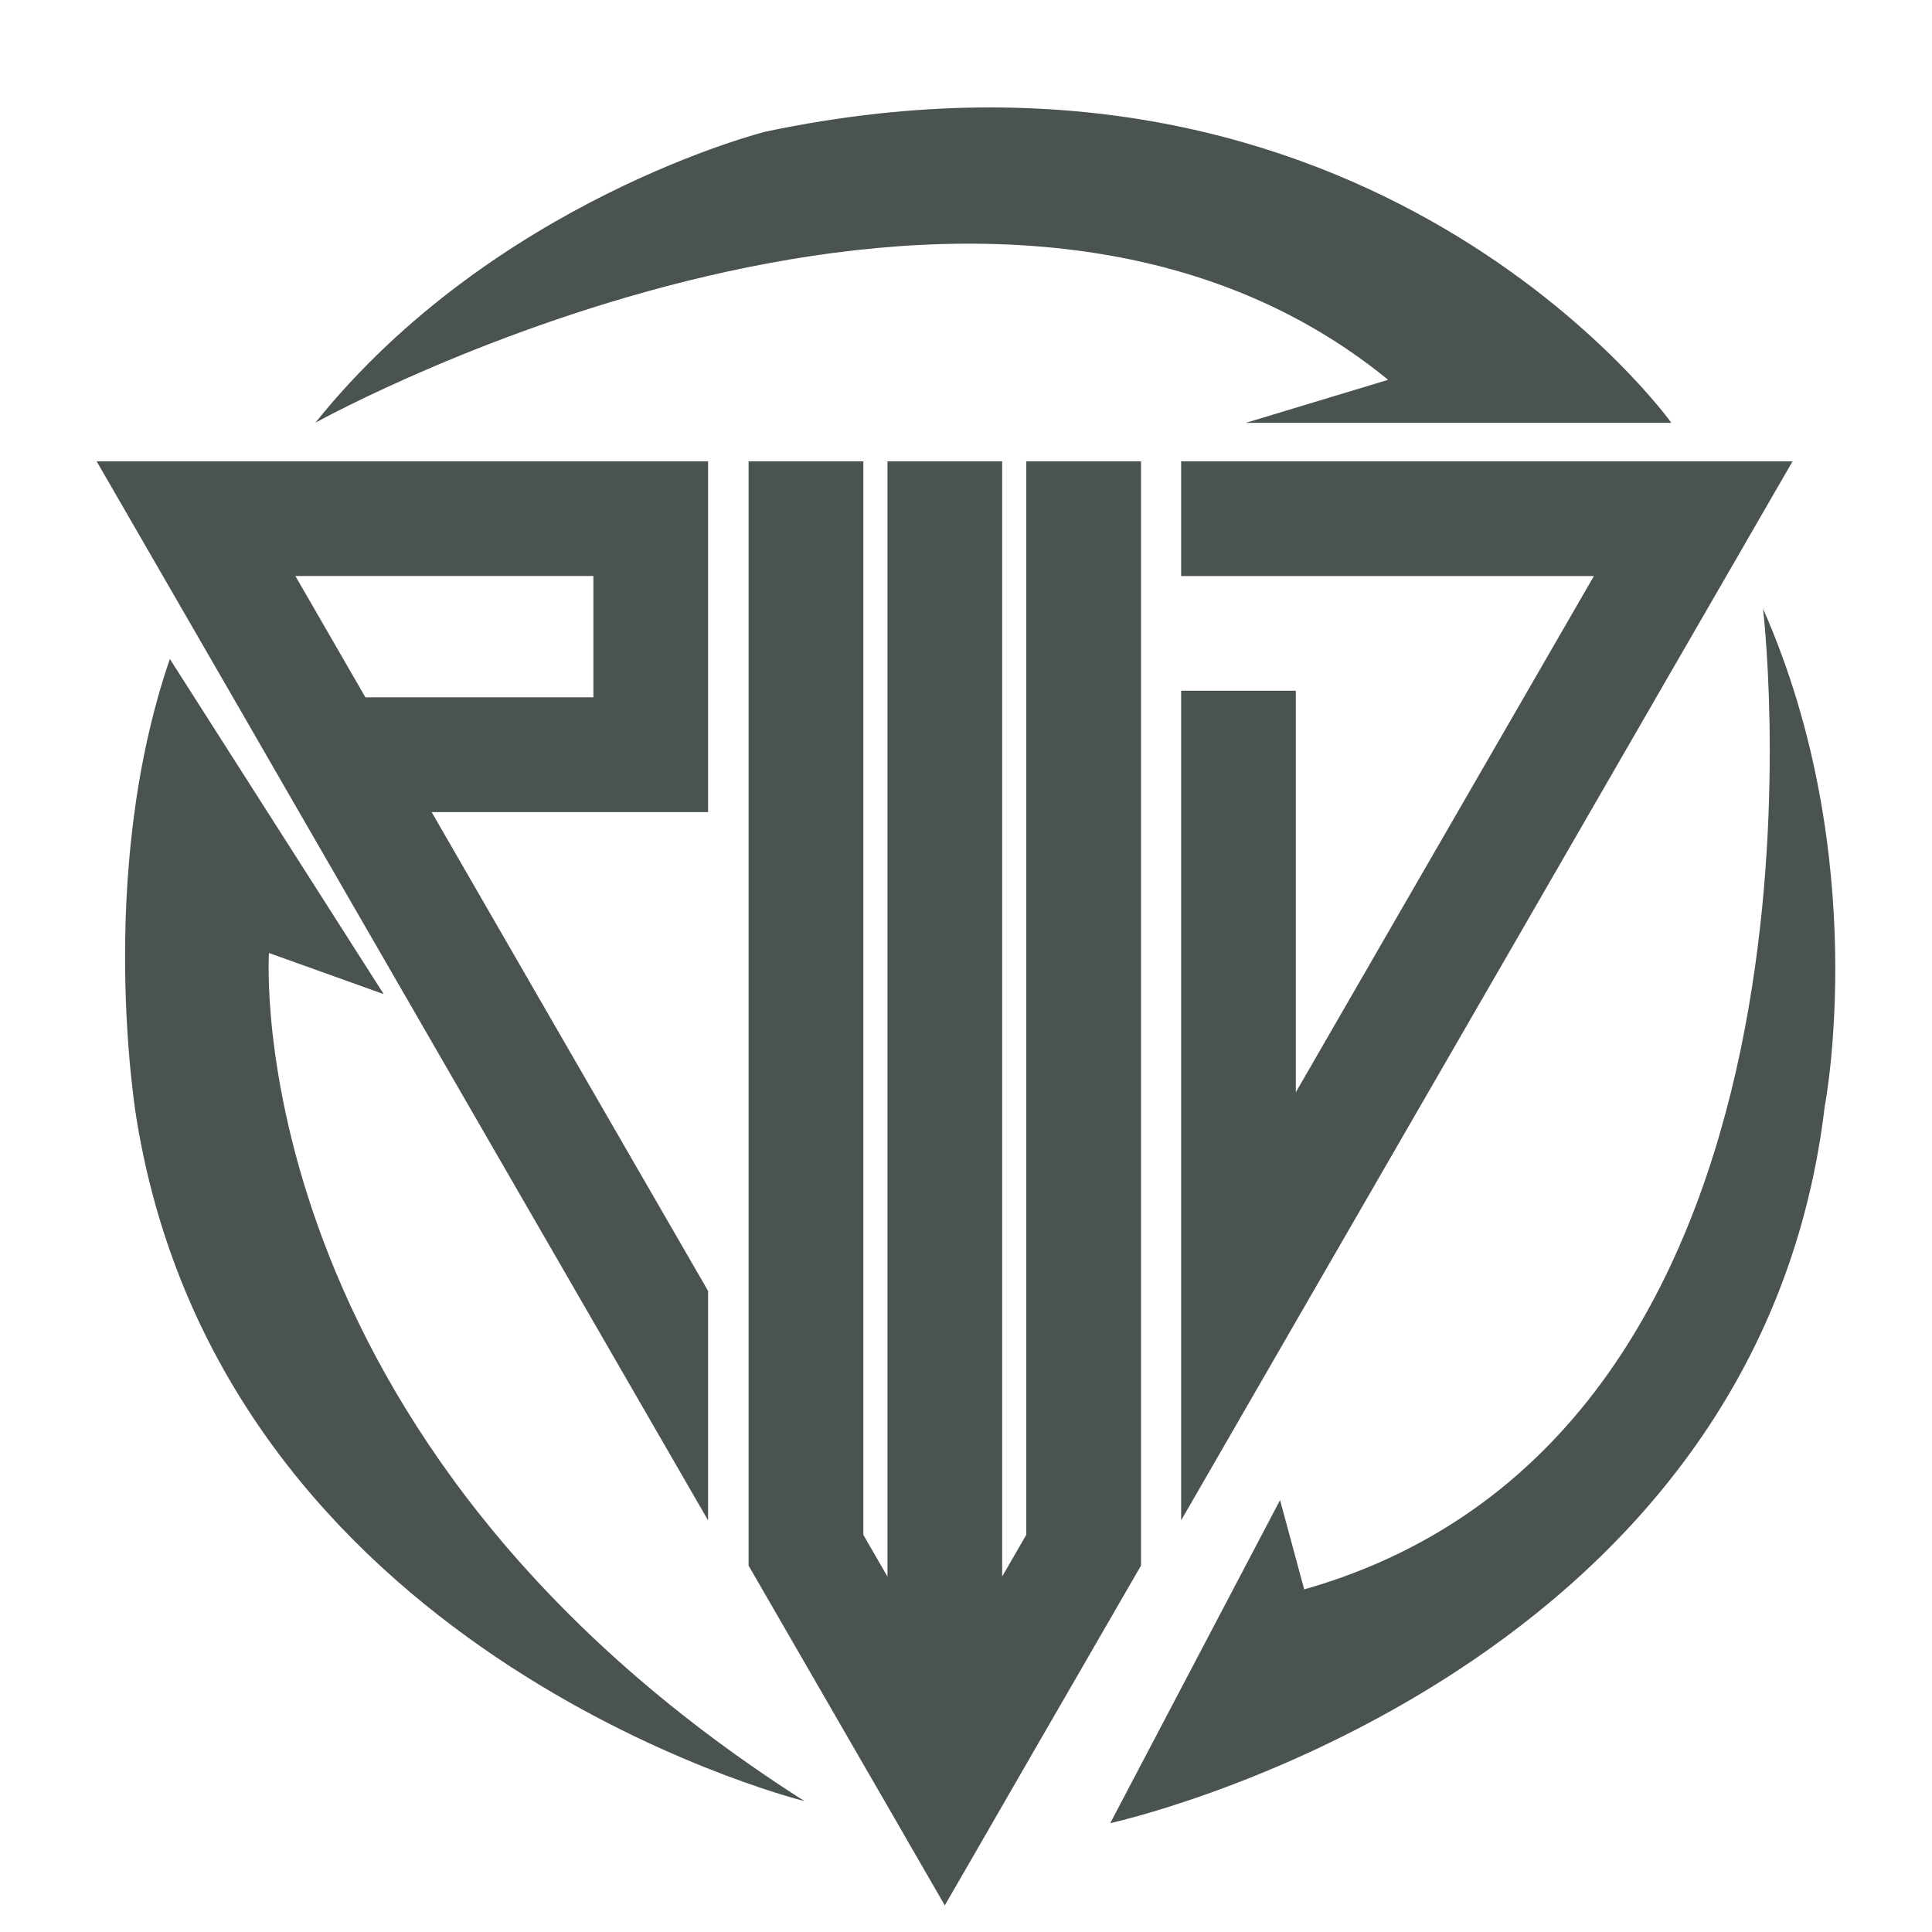
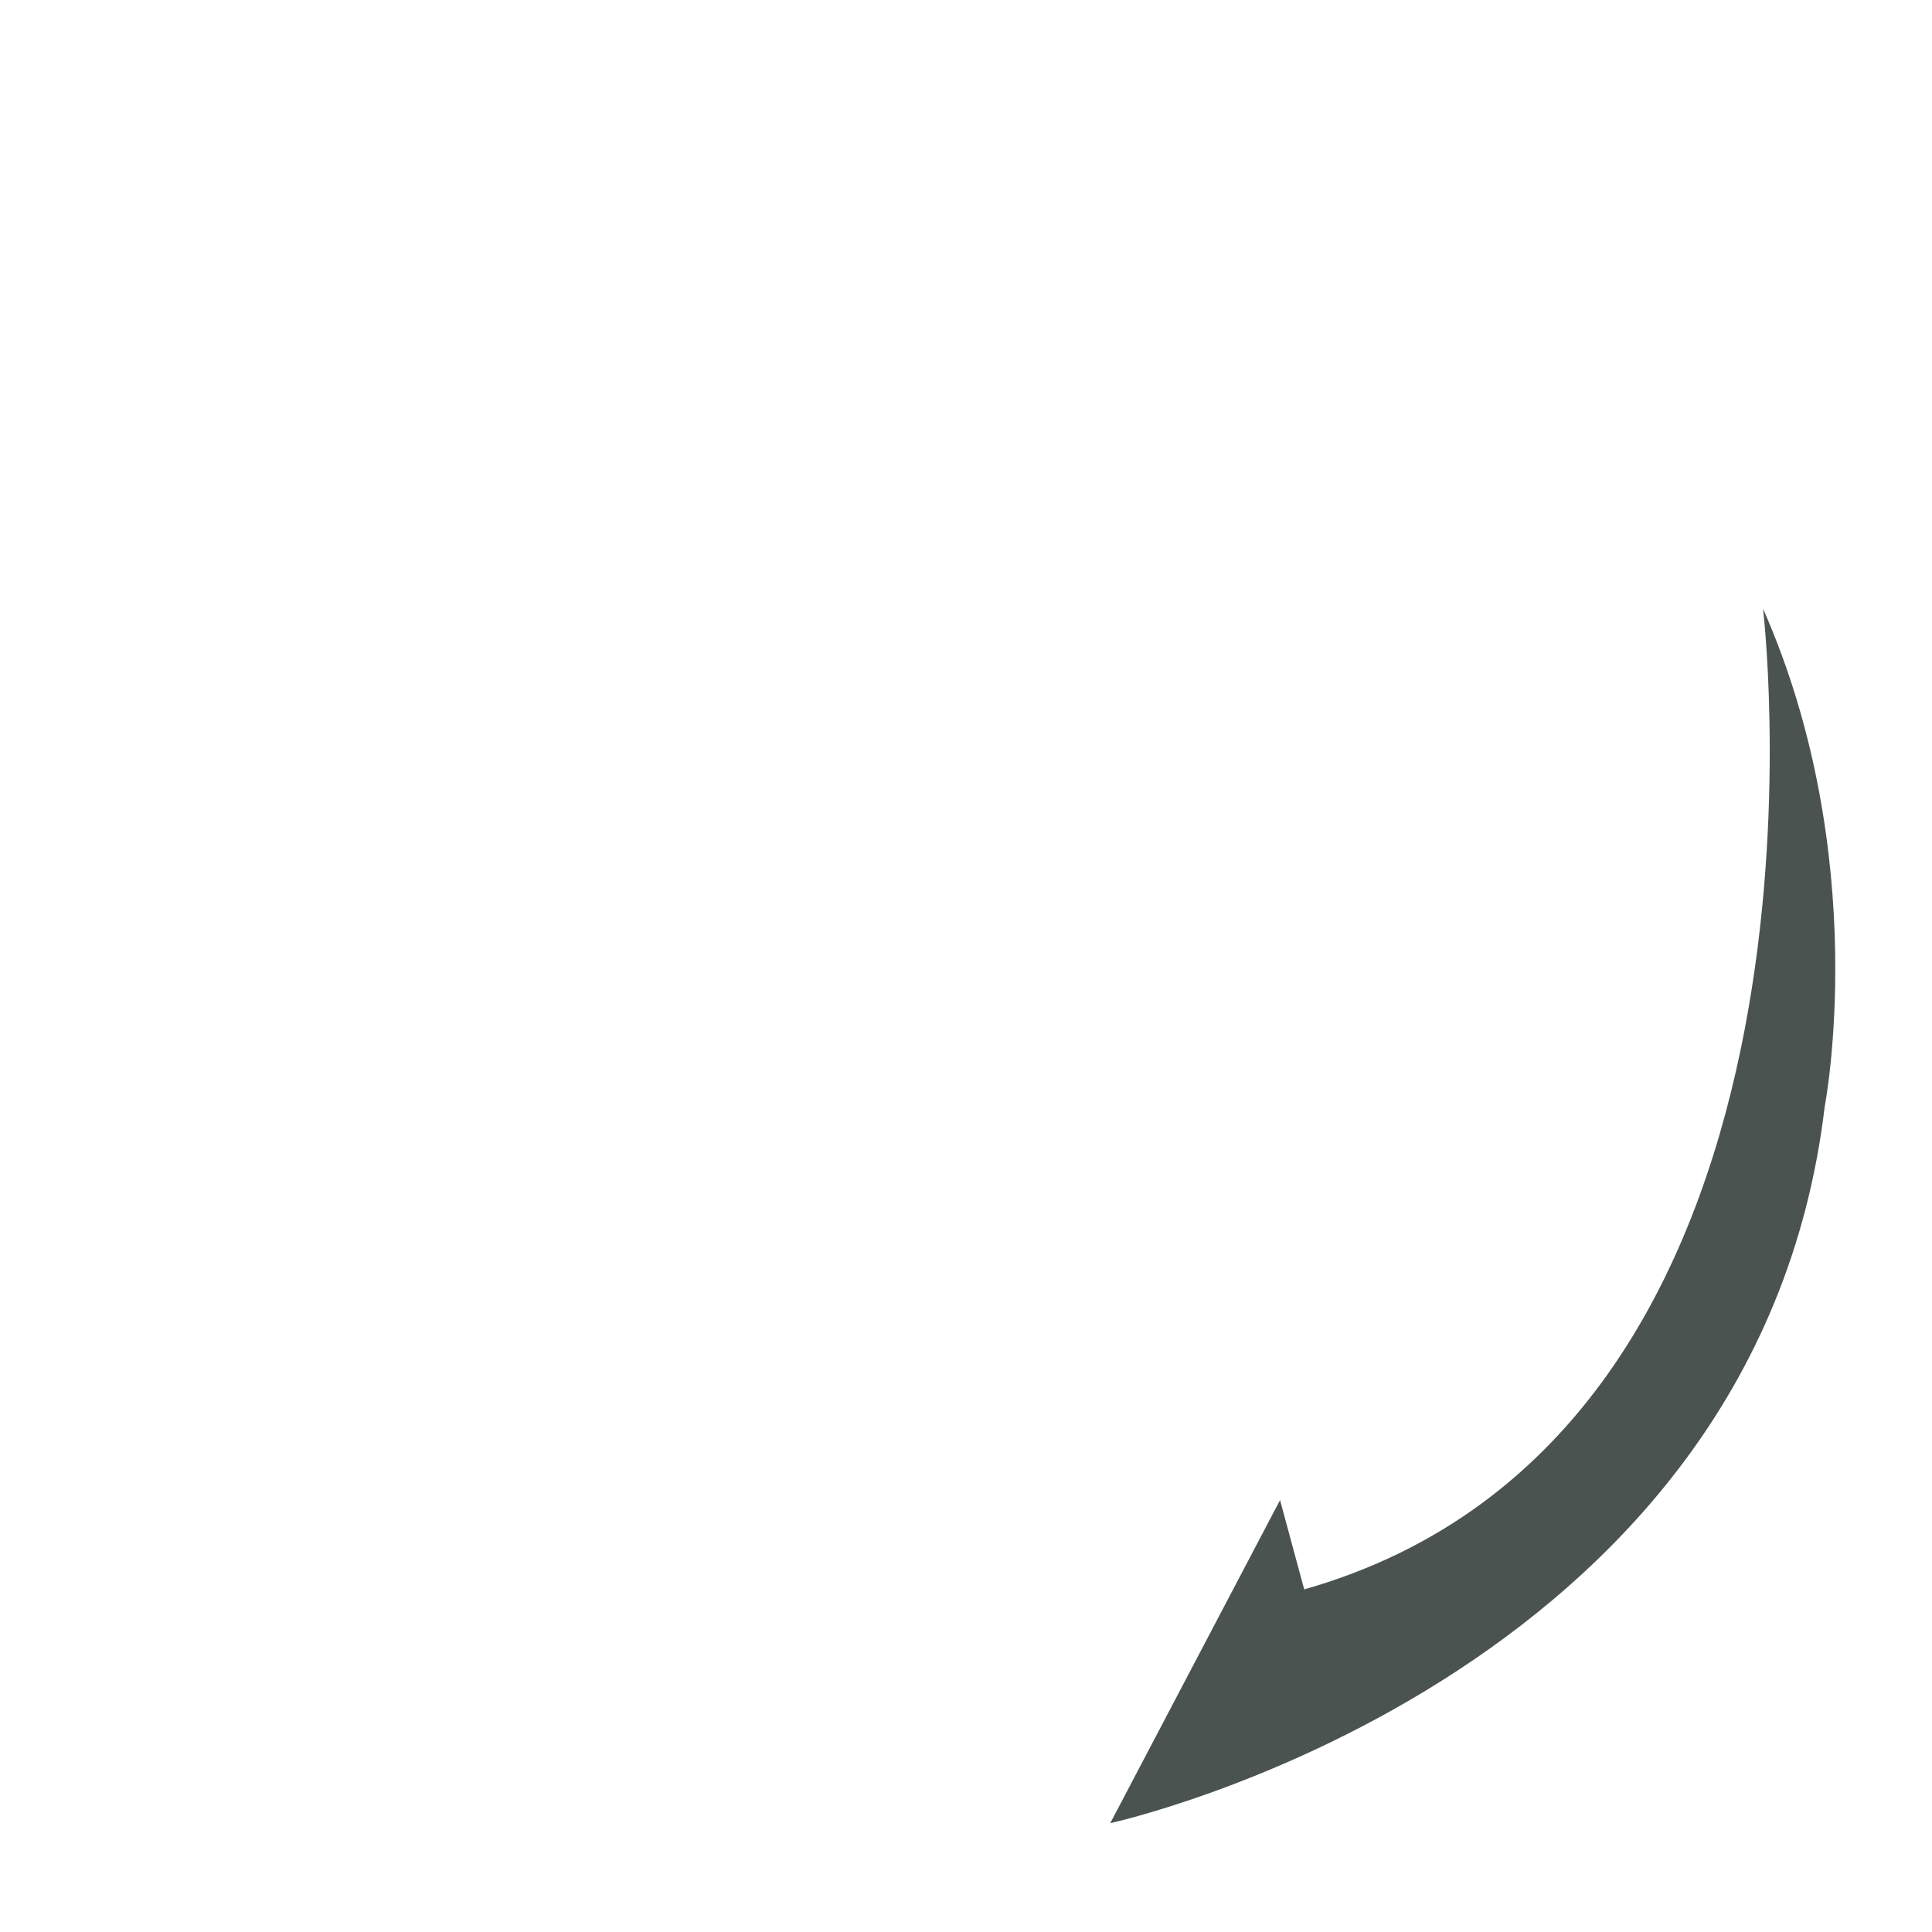
<svg xmlns="http://www.w3.org/2000/svg" version="1.1" id="Calque_1" x="0px" y="0px" width="36px" height="36px" viewBox="0 0 36 36" enable-background="new 0 0 36 36" xml:space="preserve">
  <g>
-     <path fill="#4A534F" d="M23.214,7.879l2.652-0.802C18.428,1.001,6.145,7.731,5.877,7.876c3.329-4.149,8.379-5.421,8.379-5.421   c11.3-2.385,16.888,5.424,16.888,5.424H23.214z" />
    <path fill="#4A534F" d="M34.001,20.618c-1.275,10.725-13.313,13.354-13.313,13.354l3.164-6.02l0.45,1.664   c10.226-2.91,8.604-17.787,8.55-18.273C34.901,15.986,34.001,20.618,34.001,20.618z" />
-     <path fill="#4A534F" d="M14.99,33.561c-0.328-0.081-10.825-2.826-12.443-12.694c0,0-0.779-4.52,0.618-8.588l3.985,6.245   l-2.138-0.766C5.012,17.757,4.397,26.82,14.99,33.561z" />
  </g>
  <g>
-     <path fill="#4A534F" d="M11.057,8.596H1.801l2.54,4.398l1.233,2.138l1.531,2.652l0,0l0,0l1.234,2.138l0,0l2.717,4.705l2.138,3.703   v-4.275l-2.138-3.702l-0.249-0.431l-1.234-2.138l-1.53-2.652h3.013h2.138v-2.138v-2.261V8.596H11.057z M11.057,12.994H6.809   l-1.305-2.261h5.553V12.994z" />
-     <polygon fill="#4A534F" points="24.146,8.596 22.009,8.596 22.009,10.734 24.146,10.734 29.7,10.734 28.466,12.871 28.395,12.994    27.16,15.132 25.629,17.783 24.395,19.921 24.146,20.352 24.146,19.921 24.146,19.921 24.146,17.783 24.146,17.783 24.146,12.871    22.009,12.871 22.009,24.054 22.009,28.329 24.146,24.626 26.863,19.921 26.863,19.921 28.098,17.783 28.098,17.783 29.628,15.132    30.862,12.994 33.402,8.596  " />
-     <polygon fill="#4A534F" points="21.261,10.733 21.261,8.596 19.123,8.596 19.123,10.733 19.123,28.599 18.674,29.376    18.674,29.376 18.674,10.733 18.674,8.596 16.537,8.596 16.537,10.733 16.537,29.378 16.087,28.6 16.087,15.131 16.087,15.131    16.087,12.994 16.087,12.994 16.087,10.733 16.087,8.596 13.949,8.596 13.949,10.733 13.949,24.897 13.949,29.173 16.087,32.875    16.537,33.653 16.537,33.653 17.071,34.579 17.605,35.504 17.605,35.504 17.605,35.504 18.14,34.578 18.674,33.651 19.123,32.873    19.123,32.873 21.177,29.317 21.261,29.172 21.261,24.896 21.261,24.896 21.261,15.131 21.261,15.131 21.261,12.994 21.261,12.994     " />
-   </g>
+     </g>
</svg>